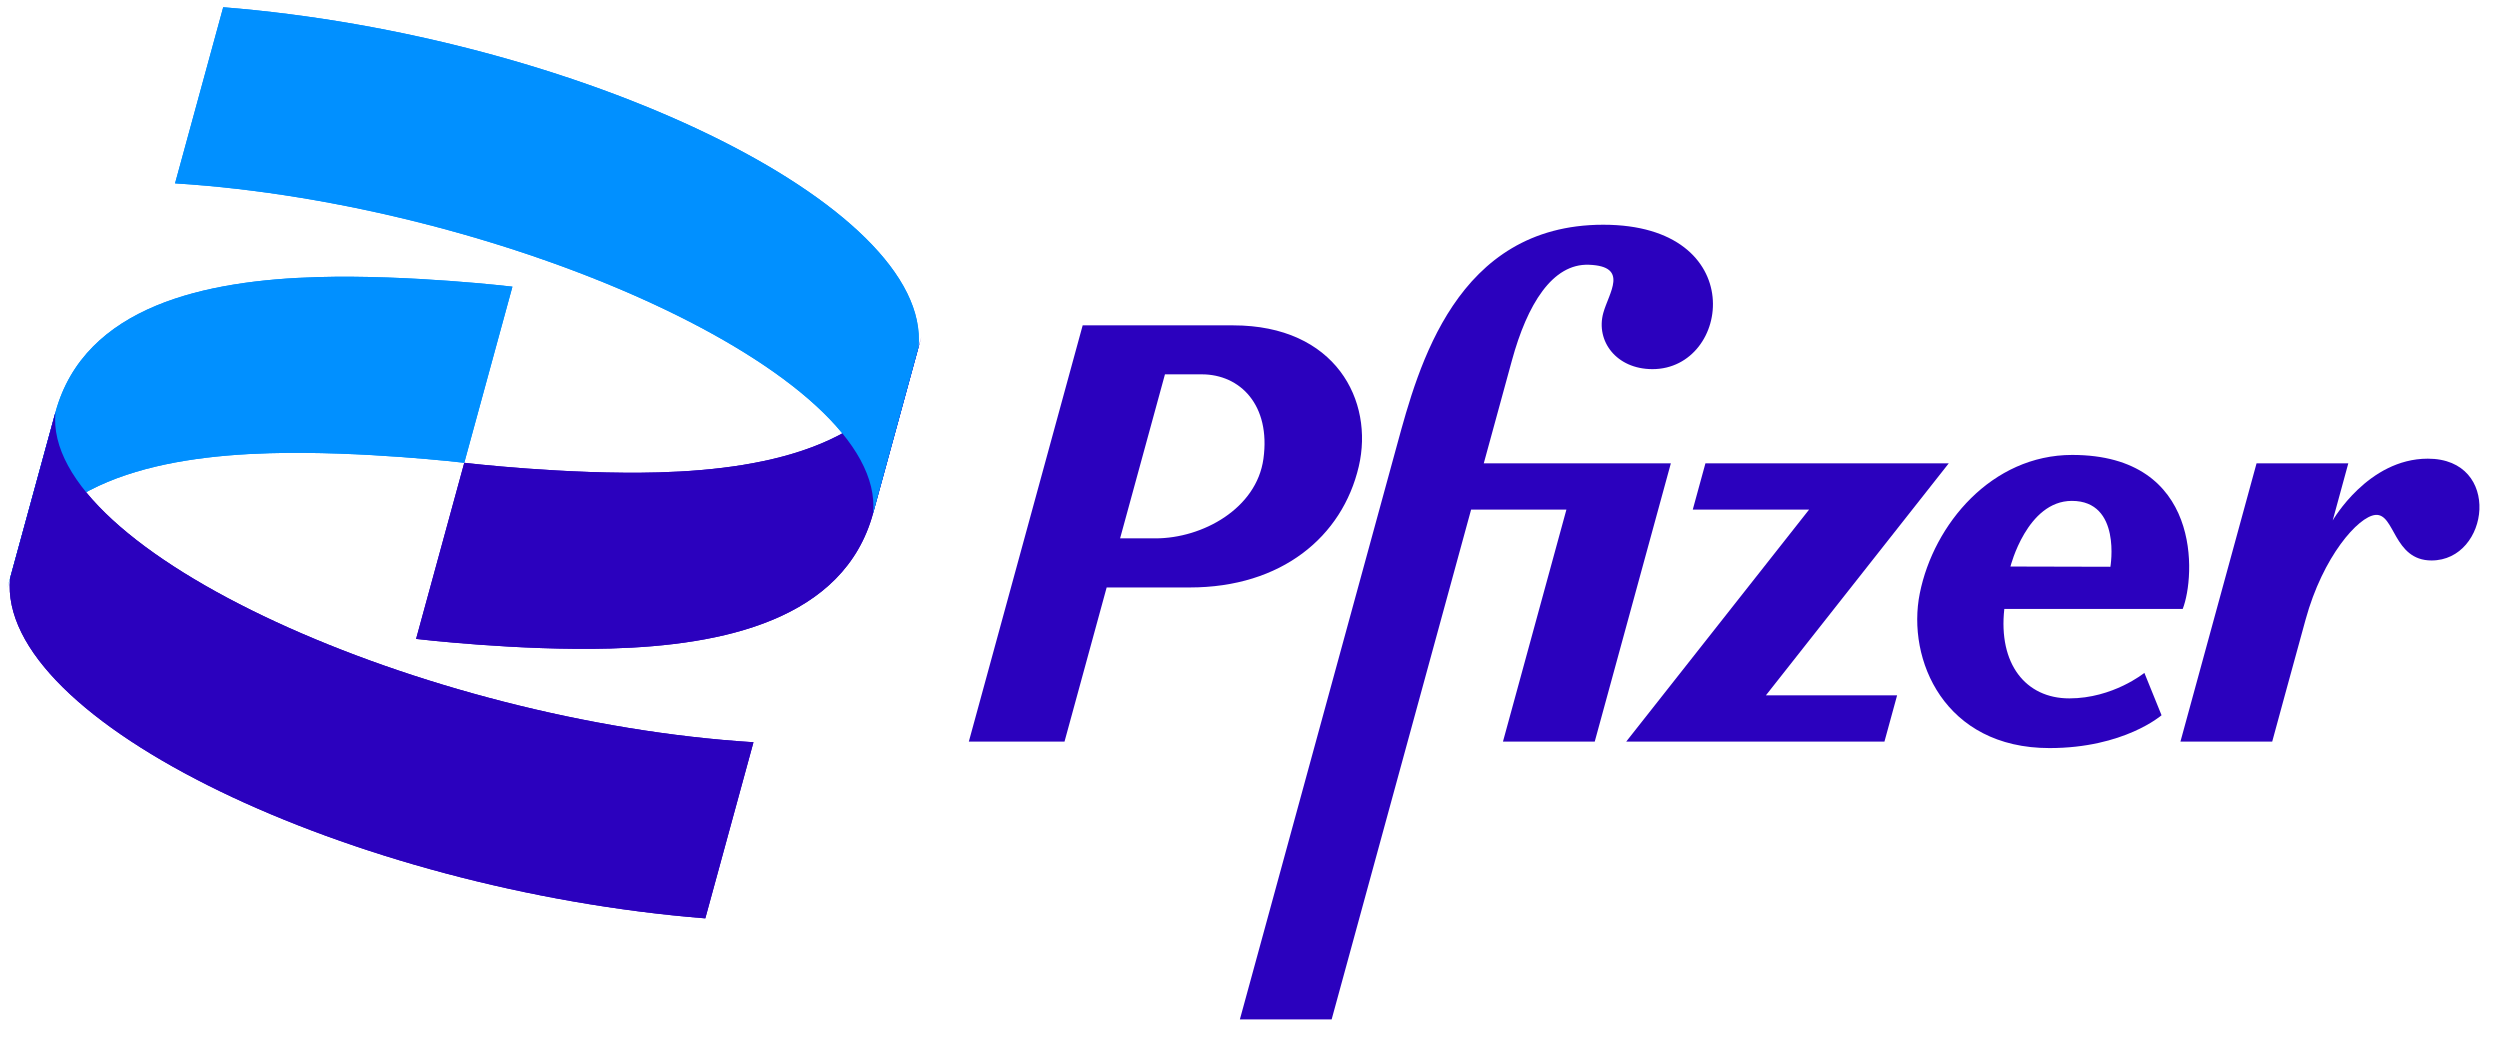
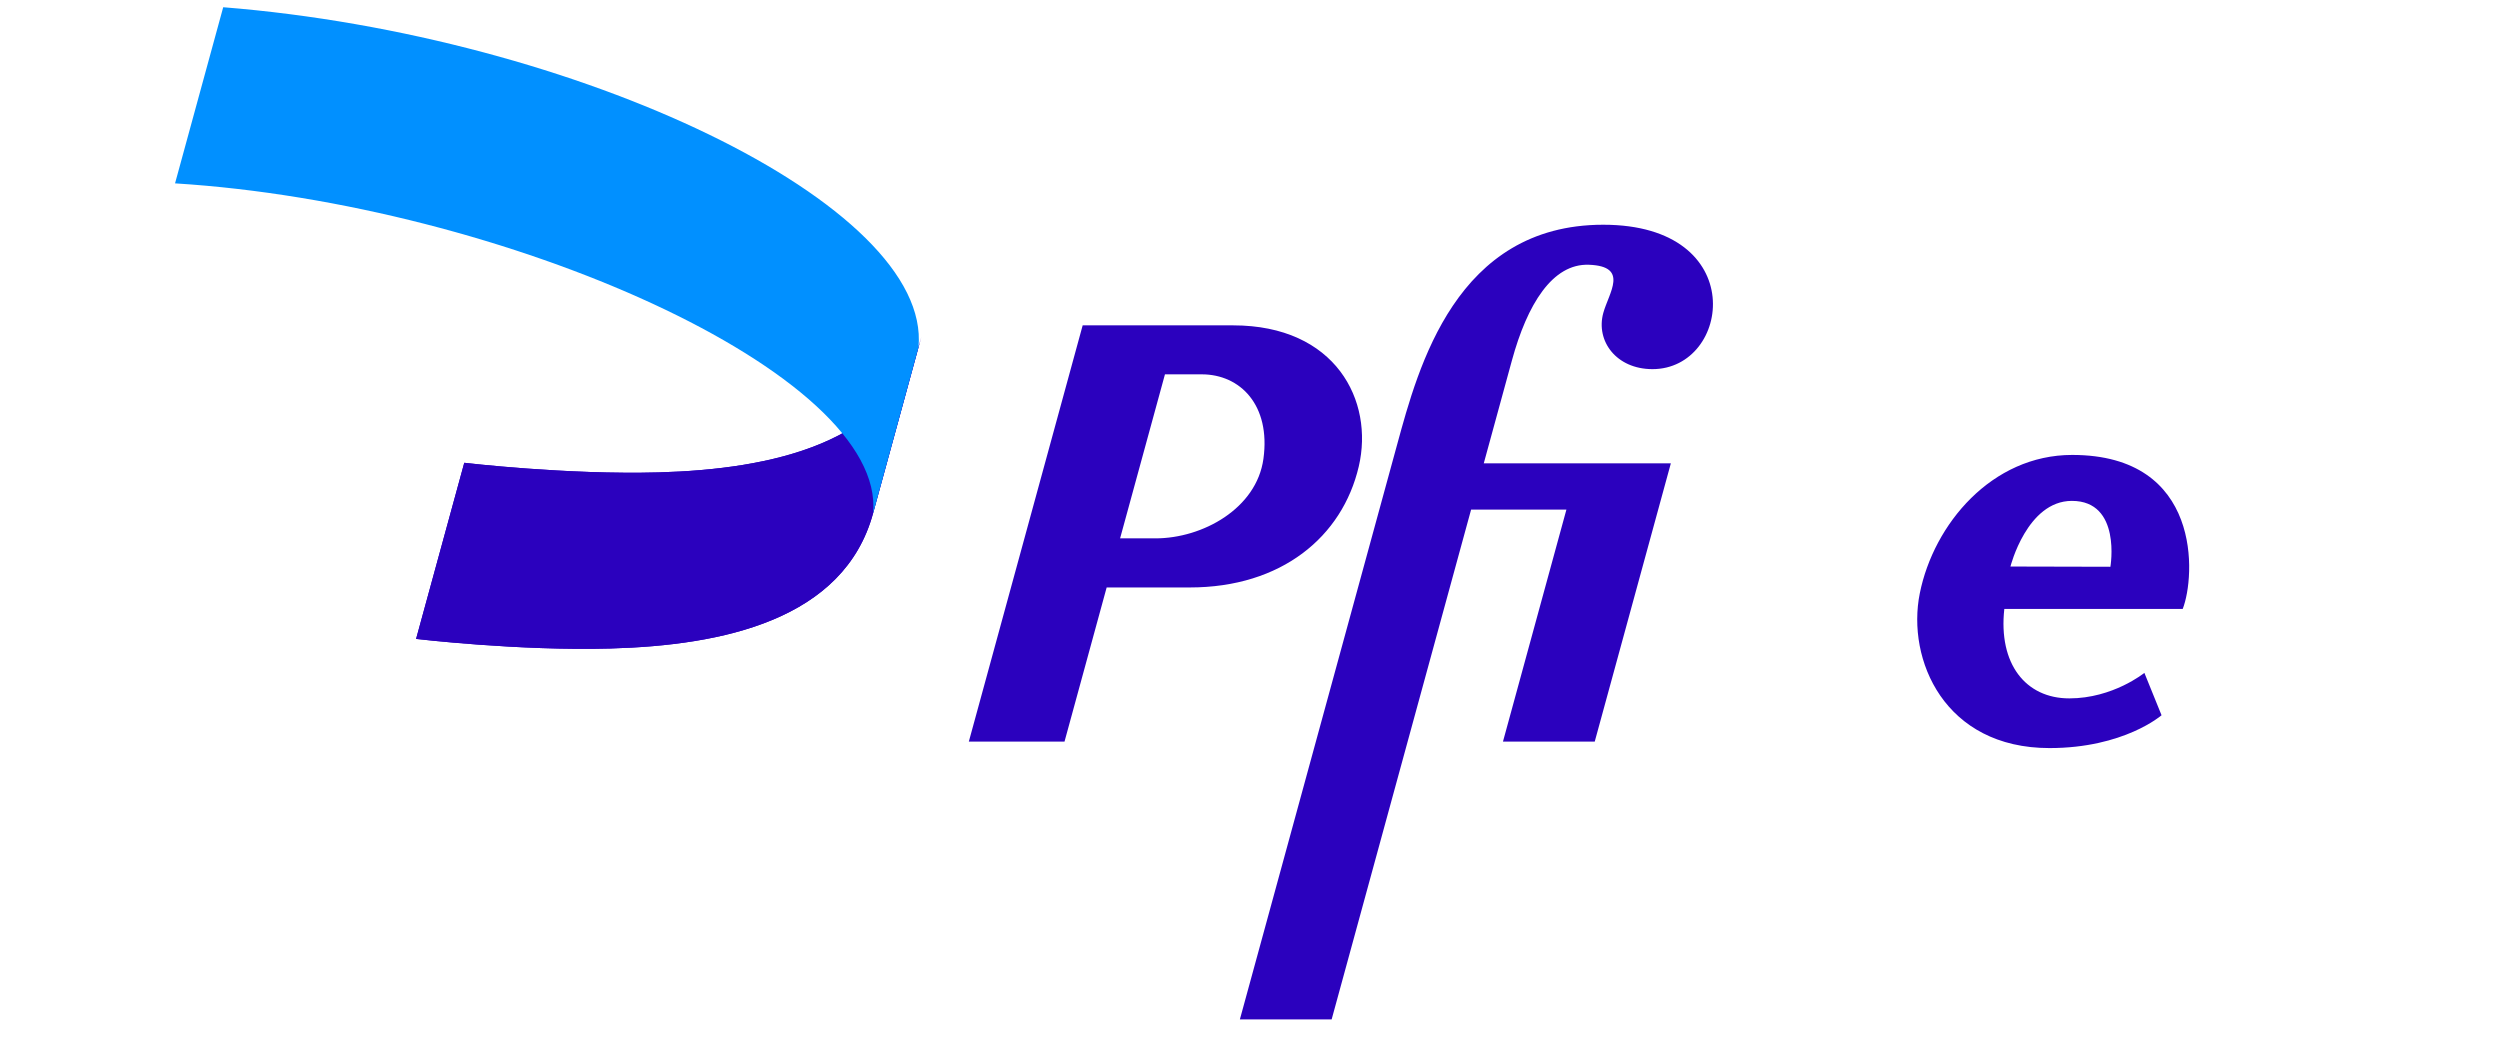
<svg xmlns="http://www.w3.org/2000/svg" width="113" height="47" viewBox="0 0 113 47" fill="none">
  <g id="Pfizer">
-     <path d="M2.506 18.634C3.824 13.813 9.316 12.666 14.371 12.524C18.528 12.408 23.162 12.957 23.162 12.957L20.985 20.918C20.985 20.918 16.35 20.369 12.194 20.485C7.138 20.627 1.647 21.774 0.328 26.595L2.506 18.634Z" fill="#0190FF" />
    <path d="M48.937 14.706L43.791 33.52H48.116L50.021 26.553H53.778C57.922 26.553 60.673 24.265 61.416 21.085C62.111 18.116 60.377 14.706 55.732 14.706L48.937 14.706ZM52.656 16.92H54.319C56.059 16.92 57.441 18.313 57.107 20.738C56.798 22.986 54.357 24.334 52.228 24.334H50.628L52.656 16.92ZM93.663 20.563C90.027 20.563 87.404 23.691 86.775 26.817C86.17 29.821 87.893 33.813 92.635 33.813C96.007 33.813 97.702 32.329 97.702 32.329L96.926 30.414C96.926 30.414 95.509 31.567 93.534 31.567C91.559 31.567 90.321 30.009 90.595 27.525H98.658C99.235 26.062 99.55 20.563 93.663 20.563ZM93.648 22.64C95.903 22.64 95.39 25.618 95.39 25.618L90.872 25.607C90.872 25.607 91.621 22.64 93.648 22.64ZM63.152 20.089L56.042 46.078H60.19L66.494 23.034H70.802L67.934 33.52H72.082L75.522 20.944H67.066C67.499 19.359 67.961 17.671 68.338 16.294C69.033 13.751 70.169 11.904 71.822 11.967C73.647 12.035 72.718 13.234 72.468 14.148C72.122 15.413 73.056 16.685 74.692 16.685C78.247 16.685 79.123 10.158 72.467 10.158C65.811 10.158 64.106 16.6 63.152 20.089Z" fill="#2B01BE" />
-     <path d="M77.085 20.944L76.513 23.034H81.771L73.505 33.52H85.177L85.749 31.43H79.818L88.083 20.944H77.085ZM109.737 20.732C107.032 20.732 105.438 23.525 105.438 23.525L106.143 20.944H101.996L98.556 33.52H102.704C102.704 33.52 103.703 29.846 104.211 28.011C104.996 25.144 106.596 23.349 107.366 23.275C108.255 23.19 108.17 25.333 109.904 25.333C112.535 25.333 113.102 20.732 109.737 20.732ZM34.057 33.549C19.182 32.621 1.896 24.948 2.506 18.634L0.454 26.137C-0.169 32.58 15.866 40.23 31.88 41.51L34.057 33.549Z" fill="#2B01BE" />
    <path d="M39.463 23.203C38.145 28.024 32.653 29.171 27.597 29.312C23.441 29.429 18.807 28.879 18.807 28.879L20.985 20.918C20.985 20.918 25.619 21.468 29.775 21.352C34.831 21.21 40.322 20.062 41.641 15.242L39.463 23.203Z" fill="#2B01BE" />
-     <path d="M7.912 8.288C22.787 9.215 40.073 16.888 39.463 23.203L41.515 15.699C42.138 9.256 26.102 1.607 10.089 0.327L7.912 8.288Z" fill="#0190FF" />
-     <path d="M2.506 18.634C3.824 13.813 9.316 12.666 14.371 12.524C18.528 12.408 23.162 12.957 23.162 12.957L20.985 20.918C20.985 20.918 16.35 20.369 12.194 20.485C7.138 20.627 1.647 21.774 0.328 26.595L2.506 18.634Z" fill="#0190FF" />
-     <path d="M34.057 33.549C19.182 32.621 1.896 24.948 2.506 18.634L0.454 26.137C-0.169 32.58 15.866 40.23 31.88 41.51L34.057 33.549Z" fill="#2B01BE" />
    <path d="M39.463 23.203C38.145 28.024 32.653 29.171 27.597 29.312C23.441 29.429 18.807 28.879 18.807 28.879L20.985 20.918C20.985 20.918 25.619 21.468 29.775 21.352C34.831 21.21 40.322 20.062 41.641 15.242L39.463 23.203Z" fill="#2B01BE" />
    <path d="M7.912 8.288C22.787 9.215 40.073 16.888 39.463 23.203L41.515 15.699C42.138 9.256 26.102 1.607 10.089 0.327L7.912 8.288Z" fill="#0190FF" />
  </g>
</svg>